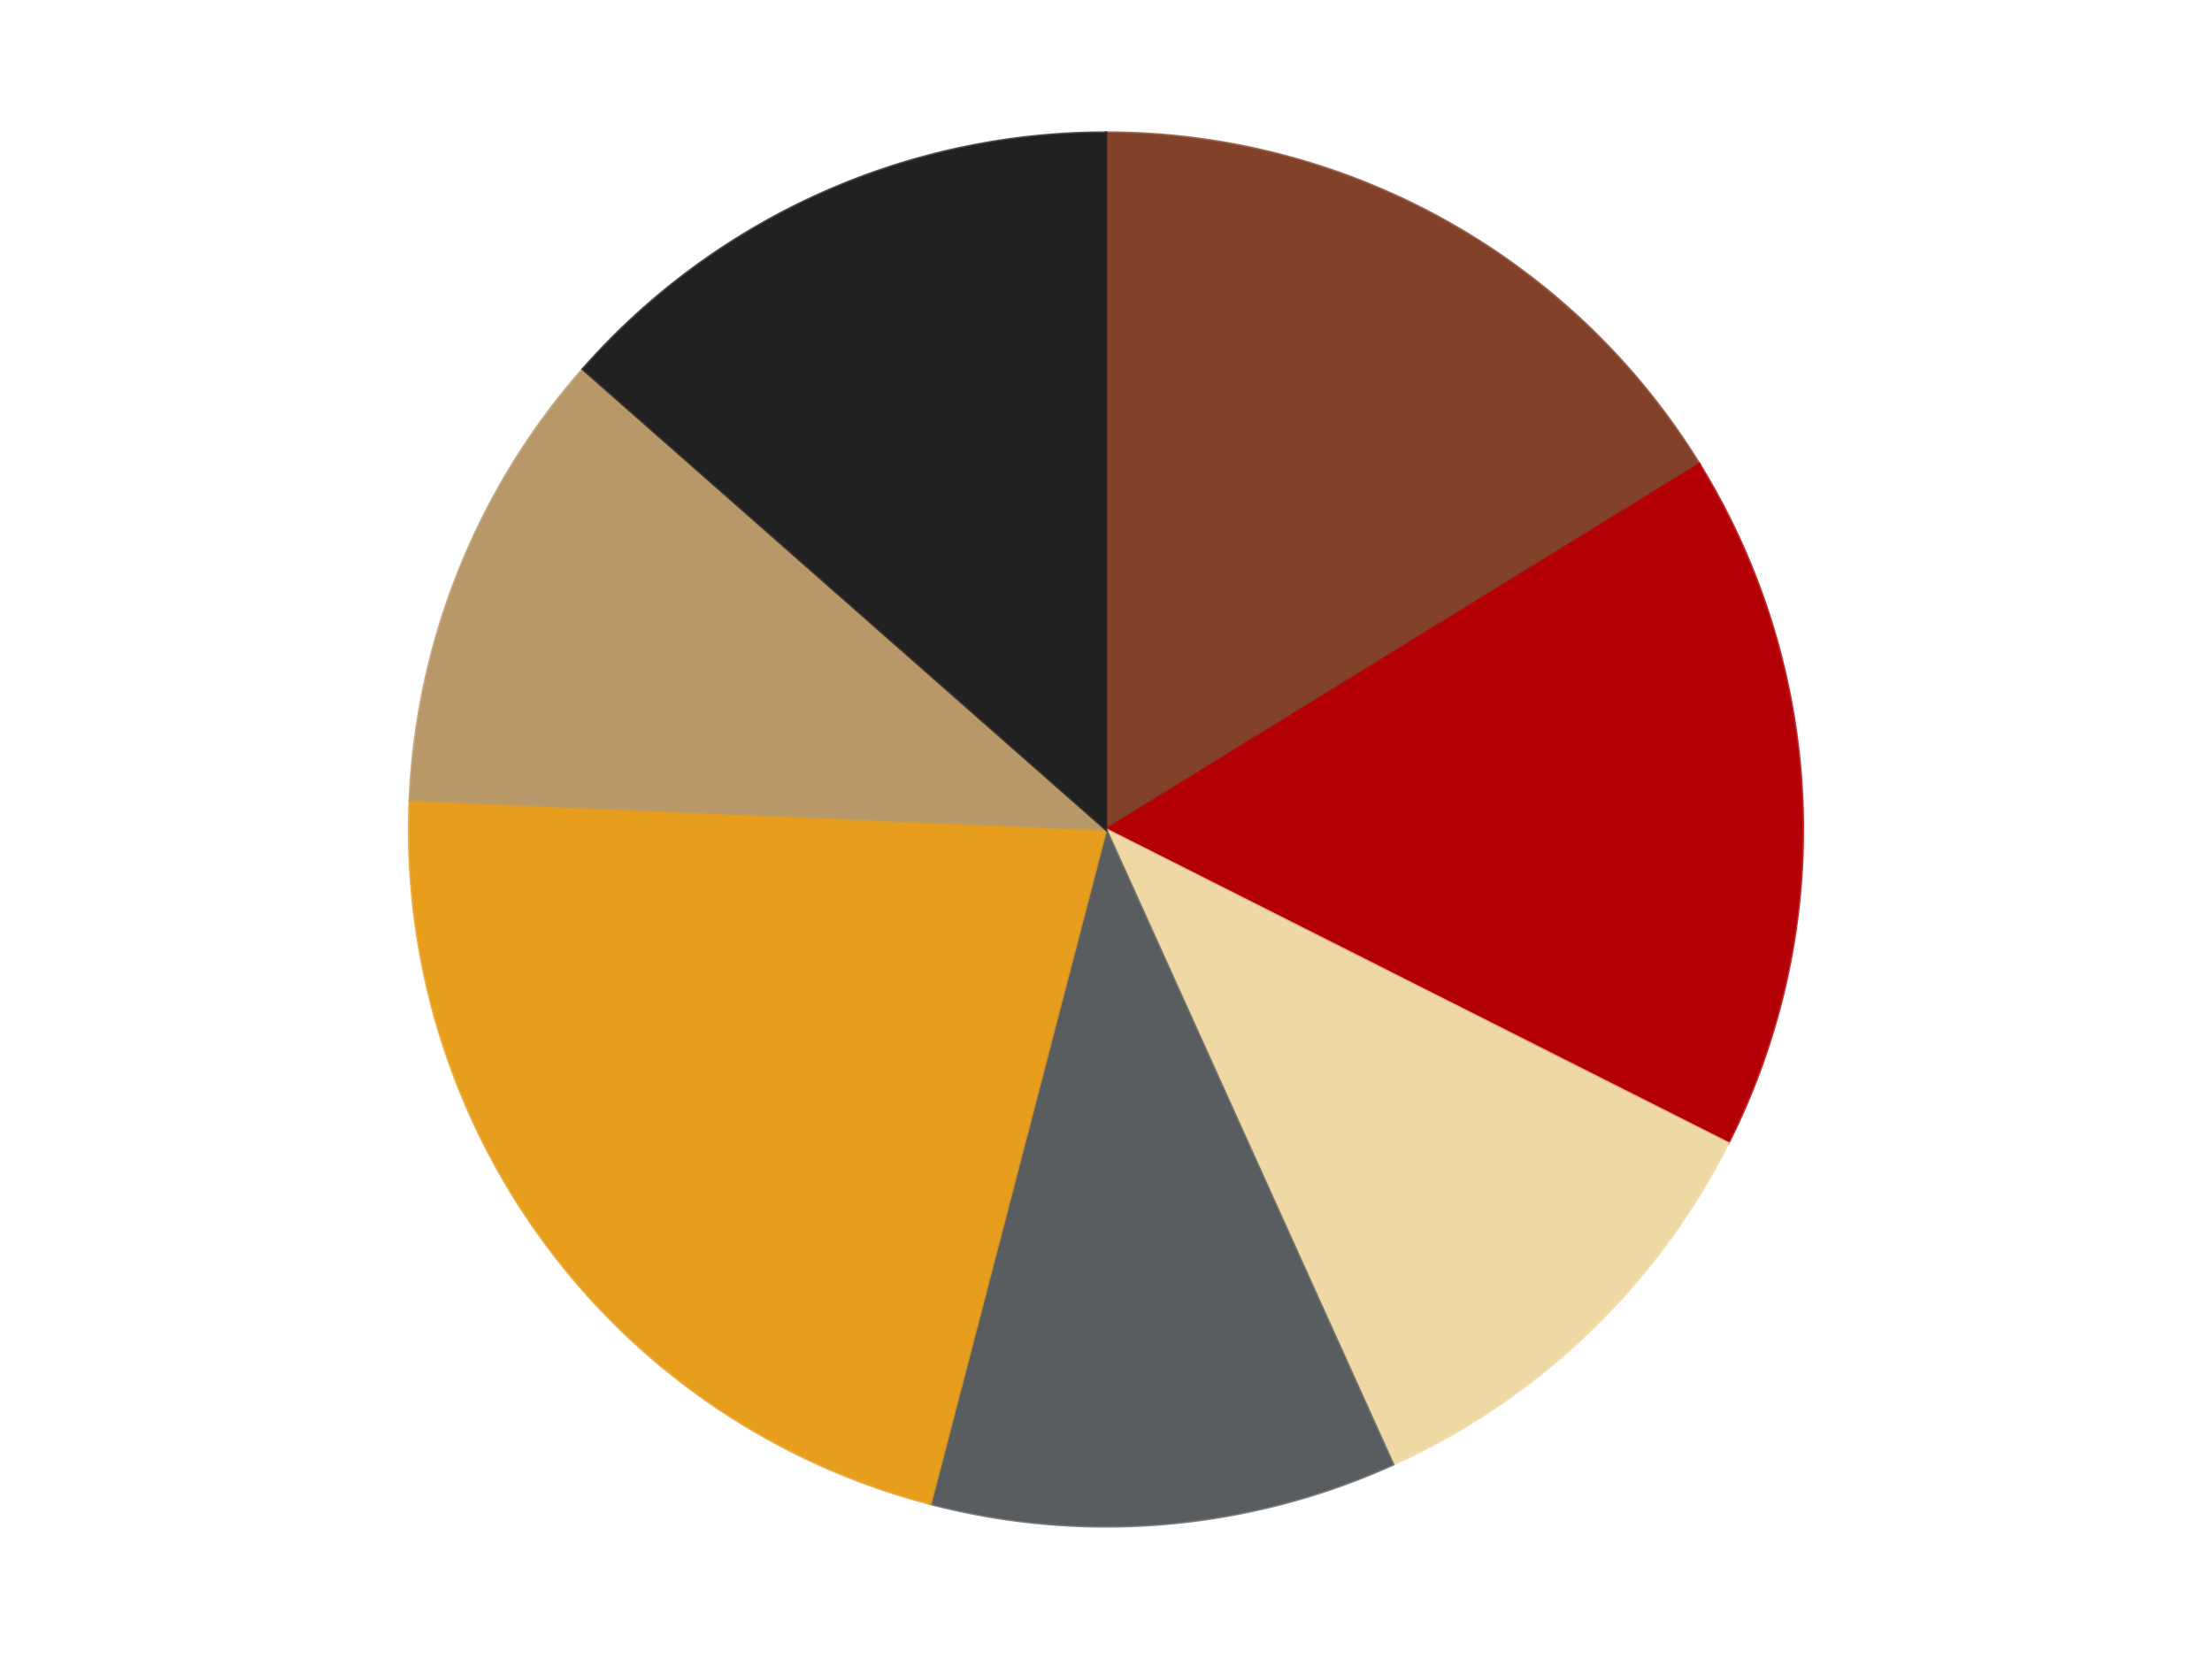
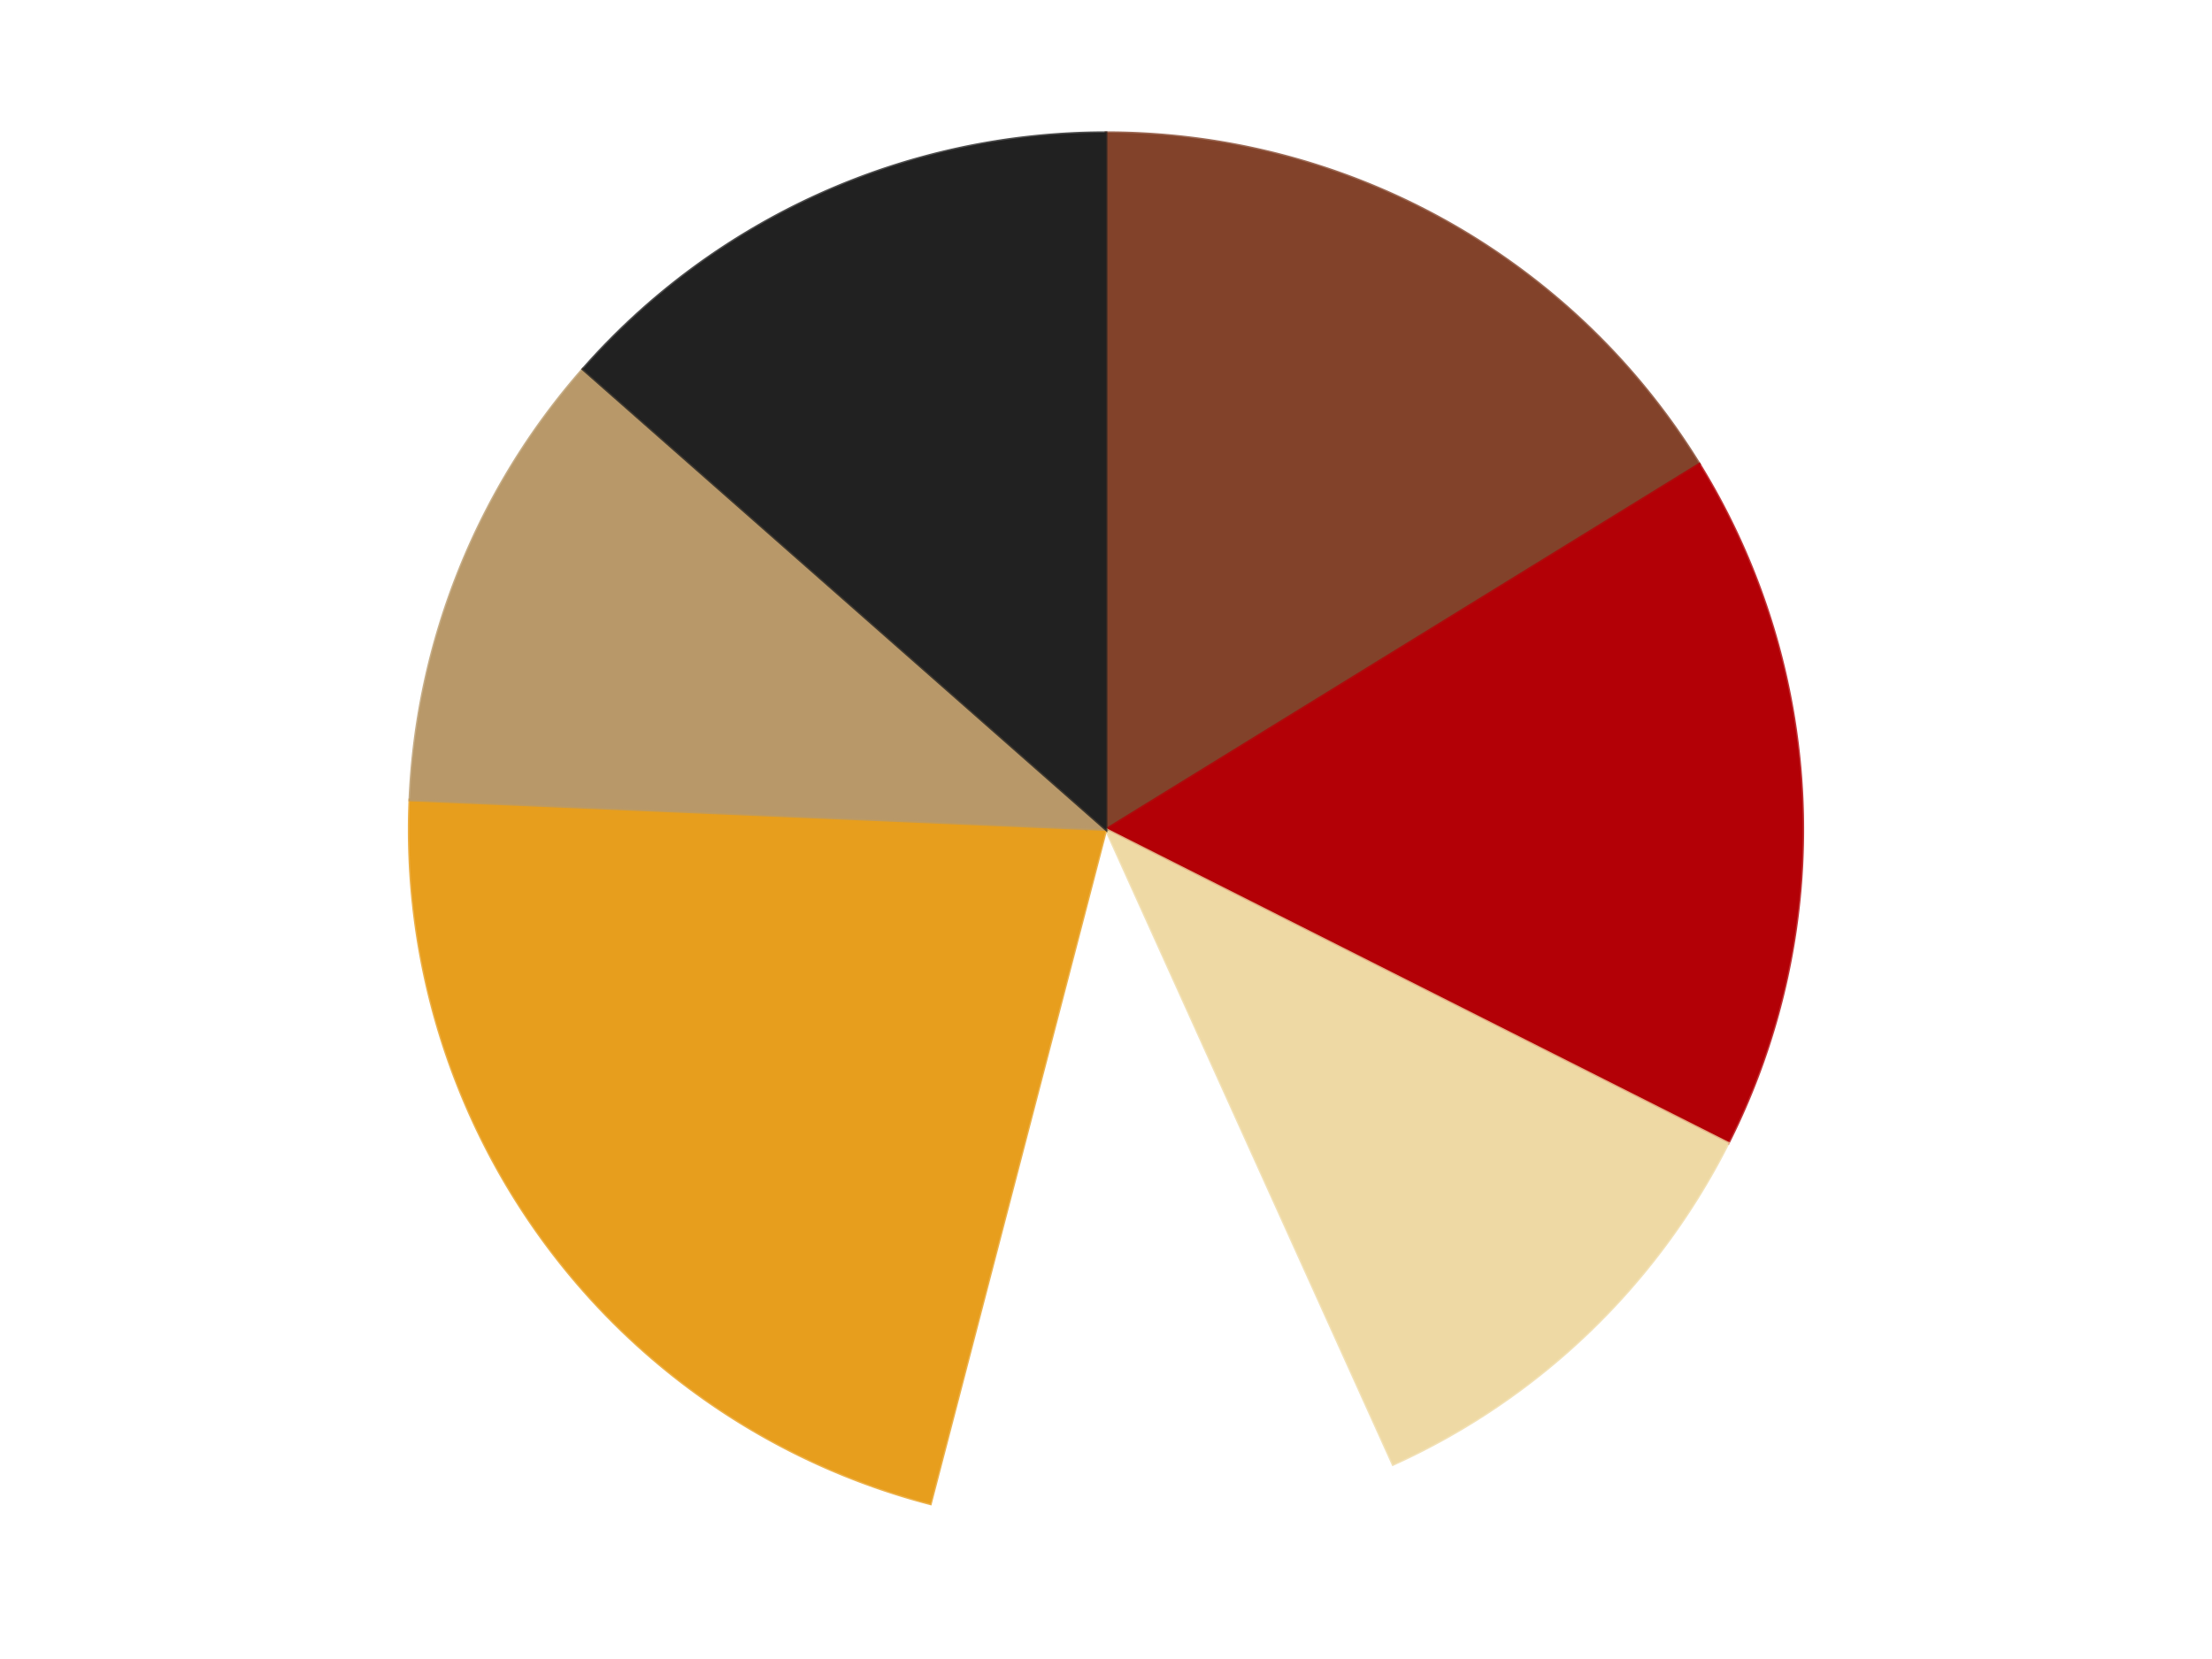
<svg xmlns="http://www.w3.org/2000/svg" xmlns:xlink="http://www.w3.org/1999/xlink" id="chart-5ee08f5b-f6ae-4745-96df-ffec1095502b" class="pygal-chart" viewBox="0 0 800 600">
  <defs>
    <style type="text/css">#chart-5ee08f5b-f6ae-4745-96df-ffec1095502b{-webkit-user-select:none;-webkit-font-smoothing:antialiased;font-family:Consolas,"Liberation Mono",Menlo,Courier,monospace}#chart-5ee08f5b-f6ae-4745-96df-ffec1095502b .title{font-family:Consolas,"Liberation Mono",Menlo,Courier,monospace;font-size:16px}#chart-5ee08f5b-f6ae-4745-96df-ffec1095502b .legends .legend text{font-family:Consolas,"Liberation Mono",Menlo,Courier,monospace;font-size:14px}#chart-5ee08f5b-f6ae-4745-96df-ffec1095502b .axis text{font-family:Consolas,"Liberation Mono",Menlo,Courier,monospace;font-size:10px}#chart-5ee08f5b-f6ae-4745-96df-ffec1095502b .axis text.major{font-family:Consolas,"Liberation Mono",Menlo,Courier,monospace;font-size:10px}#chart-5ee08f5b-f6ae-4745-96df-ffec1095502b .text-overlay text.value{font-family:Consolas,"Liberation Mono",Menlo,Courier,monospace;font-size:16px}#chart-5ee08f5b-f6ae-4745-96df-ffec1095502b .text-overlay text.label{font-family:Consolas,"Liberation Mono",Menlo,Courier,monospace;font-size:10px}#chart-5ee08f5b-f6ae-4745-96df-ffec1095502b .tooltip{font-family:Consolas,"Liberation Mono",Menlo,Courier,monospace;font-size:14px}#chart-5ee08f5b-f6ae-4745-96df-ffec1095502b text.no_data{font-family:Consolas,"Liberation Mono",Menlo,Courier,monospace;font-size:64px}
#chart-5ee08f5b-f6ae-4745-96df-ffec1095502b{background-color:transparent}#chart-5ee08f5b-f6ae-4745-96df-ffec1095502b path,#chart-5ee08f5b-f6ae-4745-96df-ffec1095502b line,#chart-5ee08f5b-f6ae-4745-96df-ffec1095502b rect,#chart-5ee08f5b-f6ae-4745-96df-ffec1095502b circle{-webkit-transition:150ms;-moz-transition:150ms;transition:150ms}#chart-5ee08f5b-f6ae-4745-96df-ffec1095502b .graph &gt; .background{fill:transparent}#chart-5ee08f5b-f6ae-4745-96df-ffec1095502b .plot &gt; .background{fill:transparent}#chart-5ee08f5b-f6ae-4745-96df-ffec1095502b .graph{fill:rgba(0,0,0,.87)}#chart-5ee08f5b-f6ae-4745-96df-ffec1095502b text.no_data{fill:rgba(0,0,0,1)}#chart-5ee08f5b-f6ae-4745-96df-ffec1095502b .title{fill:rgba(0,0,0,1)}#chart-5ee08f5b-f6ae-4745-96df-ffec1095502b .legends .legend text{fill:rgba(0,0,0,.87)}#chart-5ee08f5b-f6ae-4745-96df-ffec1095502b .legends .legend:hover text{fill:rgba(0,0,0,1)}#chart-5ee08f5b-f6ae-4745-96df-ffec1095502b .axis .line{stroke:rgba(0,0,0,1)}#chart-5ee08f5b-f6ae-4745-96df-ffec1095502b .axis .guide.line{stroke:rgba(0,0,0,.54)}#chart-5ee08f5b-f6ae-4745-96df-ffec1095502b .axis .major.line{stroke:rgba(0,0,0,.87)}#chart-5ee08f5b-f6ae-4745-96df-ffec1095502b .axis text.major{fill:rgba(0,0,0,1)}#chart-5ee08f5b-f6ae-4745-96df-ffec1095502b .axis.y .guides:hover .guide.line,#chart-5ee08f5b-f6ae-4745-96df-ffec1095502b .line-graph .axis.x .guides:hover .guide.line,#chart-5ee08f5b-f6ae-4745-96df-ffec1095502b .stackedline-graph .axis.x .guides:hover .guide.line,#chart-5ee08f5b-f6ae-4745-96df-ffec1095502b .xy-graph .axis.x .guides:hover .guide.line{stroke:rgba(0,0,0,1)}#chart-5ee08f5b-f6ae-4745-96df-ffec1095502b .axis .guides:hover text{fill:rgba(0,0,0,1)}#chart-5ee08f5b-f6ae-4745-96df-ffec1095502b .reactive{fill-opacity:1.0;stroke-opacity:.8;stroke-width:1}#chart-5ee08f5b-f6ae-4745-96df-ffec1095502b .ci{stroke:rgba(0,0,0,.87)}#chart-5ee08f5b-f6ae-4745-96df-ffec1095502b .reactive.active,#chart-5ee08f5b-f6ae-4745-96df-ffec1095502b .active .reactive{fill-opacity:0.6;stroke-opacity:.9;stroke-width:4}#chart-5ee08f5b-f6ae-4745-96df-ffec1095502b .ci .reactive.active{stroke-width:1.5}#chart-5ee08f5b-f6ae-4745-96df-ffec1095502b .series text{fill:rgba(0,0,0,1)}#chart-5ee08f5b-f6ae-4745-96df-ffec1095502b .tooltip rect{fill:transparent;stroke:rgba(0,0,0,1);-webkit-transition:opacity 150ms;-moz-transition:opacity 150ms;transition:opacity 150ms}#chart-5ee08f5b-f6ae-4745-96df-ffec1095502b .tooltip .label{fill:rgba(0,0,0,.87)}#chart-5ee08f5b-f6ae-4745-96df-ffec1095502b .tooltip .label{fill:rgba(0,0,0,.87)}#chart-5ee08f5b-f6ae-4745-96df-ffec1095502b .tooltip .legend{font-size:.8em;fill:rgba(0,0,0,.54)}#chart-5ee08f5b-f6ae-4745-96df-ffec1095502b .tooltip .x_label{font-size:.6em;fill:rgba(0,0,0,1)}#chart-5ee08f5b-f6ae-4745-96df-ffec1095502b .tooltip .xlink{font-size:.5em;text-decoration:underline}#chart-5ee08f5b-f6ae-4745-96df-ffec1095502b .tooltip .value{font-size:1.5em}#chart-5ee08f5b-f6ae-4745-96df-ffec1095502b .bound{font-size:.5em}#chart-5ee08f5b-f6ae-4745-96df-ffec1095502b .max-value{font-size:.75em;fill:rgba(0,0,0,.54)}#chart-5ee08f5b-f6ae-4745-96df-ffec1095502b .map-element{fill:transparent;stroke:rgba(0,0,0,.54) !important}#chart-5ee08f5b-f6ae-4745-96df-ffec1095502b .map-element .reactive{fill-opacity:inherit;stroke-opacity:inherit}#chart-5ee08f5b-f6ae-4745-96df-ffec1095502b .color-0,#chart-5ee08f5b-f6ae-4745-96df-ffec1095502b .color-0 a:visited{stroke:#F44336;fill:#F44336}#chart-5ee08f5b-f6ae-4745-96df-ffec1095502b .color-1,#chart-5ee08f5b-f6ae-4745-96df-ffec1095502b .color-1 a:visited{stroke:#3F51B5;fill:#3F51B5}#chart-5ee08f5b-f6ae-4745-96df-ffec1095502b .color-2,#chart-5ee08f5b-f6ae-4745-96df-ffec1095502b .color-2 a:visited{stroke:#009688;fill:#009688}#chart-5ee08f5b-f6ae-4745-96df-ffec1095502b .color-3,#chart-5ee08f5b-f6ae-4745-96df-ffec1095502b .color-3 a:visited{stroke:#FFC107;fill:#FFC107}#chart-5ee08f5b-f6ae-4745-96df-ffec1095502b .color-4,#chart-5ee08f5b-f6ae-4745-96df-ffec1095502b .color-4 a:visited{stroke:#FF5722;fill:#FF5722}#chart-5ee08f5b-f6ae-4745-96df-ffec1095502b .color-5,#chart-5ee08f5b-f6ae-4745-96df-ffec1095502b .color-5 a:visited{stroke:#9C27B0;fill:#9C27B0}#chart-5ee08f5b-f6ae-4745-96df-ffec1095502b .color-6,#chart-5ee08f5b-f6ae-4745-96df-ffec1095502b .color-6 a:visited{stroke:#03A9F4;fill:#03A9F4}#chart-5ee08f5b-f6ae-4745-96df-ffec1095502b .text-overlay .color-0 text{fill:black}#chart-5ee08f5b-f6ae-4745-96df-ffec1095502b .text-overlay .color-1 text{fill:black}#chart-5ee08f5b-f6ae-4745-96df-ffec1095502b .text-overlay .color-2 text{fill:black}#chart-5ee08f5b-f6ae-4745-96df-ffec1095502b .text-overlay .color-3 text{fill:black}#chart-5ee08f5b-f6ae-4745-96df-ffec1095502b .text-overlay .color-4 text{fill:black}#chart-5ee08f5b-f6ae-4745-96df-ffec1095502b .text-overlay .color-5 text{fill:black}#chart-5ee08f5b-f6ae-4745-96df-ffec1095502b .text-overlay .color-6 text{fill:black}
#chart-5ee08f5b-f6ae-4745-96df-ffec1095502b text.no_data{text-anchor:middle}#chart-5ee08f5b-f6ae-4745-96df-ffec1095502b .guide.line{fill:none}#chart-5ee08f5b-f6ae-4745-96df-ffec1095502b .centered{text-anchor:middle}#chart-5ee08f5b-f6ae-4745-96df-ffec1095502b .title{text-anchor:middle}#chart-5ee08f5b-f6ae-4745-96df-ffec1095502b .legends .legend text{fill-opacity:1}#chart-5ee08f5b-f6ae-4745-96df-ffec1095502b .axis.x text{text-anchor:middle}#chart-5ee08f5b-f6ae-4745-96df-ffec1095502b .axis.x:not(.web) text[transform]{text-anchor:start}#chart-5ee08f5b-f6ae-4745-96df-ffec1095502b .axis.x:not(.web) text[transform].backwards{text-anchor:end}#chart-5ee08f5b-f6ae-4745-96df-ffec1095502b .axis.y text{text-anchor:end}#chart-5ee08f5b-f6ae-4745-96df-ffec1095502b .axis.y text[transform].backwards{text-anchor:start}#chart-5ee08f5b-f6ae-4745-96df-ffec1095502b .axis.y2 text{text-anchor:start}#chart-5ee08f5b-f6ae-4745-96df-ffec1095502b .axis.y2 text[transform].backwards{text-anchor:end}#chart-5ee08f5b-f6ae-4745-96df-ffec1095502b .axis .guide.line{stroke-dasharray:4,4;stroke:black}#chart-5ee08f5b-f6ae-4745-96df-ffec1095502b .axis .major.guide.line{stroke-dasharray:6,6;stroke:black}#chart-5ee08f5b-f6ae-4745-96df-ffec1095502b .horizontal .axis.y .guide.line,#chart-5ee08f5b-f6ae-4745-96df-ffec1095502b .horizontal .axis.y2 .guide.line,#chart-5ee08f5b-f6ae-4745-96df-ffec1095502b .vertical .axis.x .guide.line{opacity:0}#chart-5ee08f5b-f6ae-4745-96df-ffec1095502b .horizontal .axis.always_show .guide.line,#chart-5ee08f5b-f6ae-4745-96df-ffec1095502b .vertical .axis.always_show .guide.line{opacity:1 !important}#chart-5ee08f5b-f6ae-4745-96df-ffec1095502b .axis.y .guides:hover .guide.line,#chart-5ee08f5b-f6ae-4745-96df-ffec1095502b .axis.y2 .guides:hover .guide.line,#chart-5ee08f5b-f6ae-4745-96df-ffec1095502b .axis.x .guides:hover .guide.line{opacity:1}#chart-5ee08f5b-f6ae-4745-96df-ffec1095502b .axis .guides:hover text{opacity:1}#chart-5ee08f5b-f6ae-4745-96df-ffec1095502b .nofill{fill:none}#chart-5ee08f5b-f6ae-4745-96df-ffec1095502b .subtle-fill{fill-opacity:.2}#chart-5ee08f5b-f6ae-4745-96df-ffec1095502b .dot{stroke-width:1px;fill-opacity:1;stroke-opacity:1}#chart-5ee08f5b-f6ae-4745-96df-ffec1095502b .dot.active{stroke-width:5px}#chart-5ee08f5b-f6ae-4745-96df-ffec1095502b .dot.negative{fill:transparent}#chart-5ee08f5b-f6ae-4745-96df-ffec1095502b text,#chart-5ee08f5b-f6ae-4745-96df-ffec1095502b tspan{stroke:none !important}#chart-5ee08f5b-f6ae-4745-96df-ffec1095502b .series text.active{opacity:1}#chart-5ee08f5b-f6ae-4745-96df-ffec1095502b .tooltip rect{fill-opacity:.95;stroke-width:.5}#chart-5ee08f5b-f6ae-4745-96df-ffec1095502b .tooltip text{fill-opacity:1}#chart-5ee08f5b-f6ae-4745-96df-ffec1095502b .showable{visibility:hidden}#chart-5ee08f5b-f6ae-4745-96df-ffec1095502b .showable.shown{visibility:visible}#chart-5ee08f5b-f6ae-4745-96df-ffec1095502b .gauge-background{fill:rgba(229,229,229,1);stroke:none}#chart-5ee08f5b-f6ae-4745-96df-ffec1095502b .bg-lines{stroke:transparent;stroke-width:2px}</style>
    <script type="text/javascript">window.pygal = window.pygal || {};window.pygal.config = window.pygal.config || {};window.pygal.config['5ee08f5b-f6ae-4745-96df-ffec1095502b'] = {"allow_interruptions": false, "box_mode": "extremes", "classes": ["pygal-chart"], "css": ["file://style.css", "file://graph.css"], "defs": [], "disable_xml_declaration": false, "dots_size": 2.5, "dynamic_print_values": false, "explicit_size": false, "fill": false, "force_uri_protocol": "https", "formatter": null, "half_pie": false, "height": 600, "include_x_axis": false, "inner_radius": 0, "interpolate": null, "interpolation_parameters": {}, "interpolation_precision": 250, "inverse_y_axis": false, "js": ["//kozea.github.io/pygal.js/2.0.x/pygal-tooltips.min.js"], "legend_at_bottom": false, "legend_at_bottom_columns": null, "legend_box_size": 12, "logarithmic": false, "margin": 20, "margin_bottom": null, "margin_left": null, "margin_right": null, "margin_top": null, "max_scale": 16, "min_scale": 4, "missing_value_fill_truncation": "x", "no_data_text": "No data", "no_prefix": false, "order_min": null, "pretty_print": false, "print_labels": false, "print_values": false, "print_values_position": "center", "print_zeroes": true, "range": null, "rounded_bars": null, "secondary_range": null, "show_dots": true, "show_legend": false, "show_minor_x_labels": true, "show_minor_y_labels": true, "show_only_major_dots": false, "show_x_guides": false, "show_x_labels": true, "show_y_guides": true, "show_y_labels": true, "spacing": 10, "stack_from_top": false, "strict": false, "stroke": true, "stroke_style": null, "style": {"background": "transparent", "ci_colors": [], "colors": ["#F44336", "#3F51B5", "#009688", "#FFC107", "#FF5722", "#9C27B0", "#03A9F4", "#8BC34A", "#FF9800", "#E91E63", "#2196F3", "#4CAF50", "#FFEB3B", "#673AB7", "#00BCD4", "#CDDC39", "#9E9E9E", "#607D8B"], "dot_opacity": "1", "font_family": "Consolas, \"Liberation Mono\", Menlo, Courier, monospace", "foreground": "rgba(0, 0, 0, .87)", "foreground_strong": "rgba(0, 0, 0, 1)", "foreground_subtle": "rgba(0, 0, 0, .54)", "guide_stroke_color": "black", "guide_stroke_dasharray": "4,4", "label_font_family": "Consolas, \"Liberation Mono\", Menlo, Courier, monospace", "label_font_size": 10, "legend_font_family": "Consolas, \"Liberation Mono\", Menlo, Courier, monospace", "legend_font_size": 14, "major_guide_stroke_color": "black", "major_guide_stroke_dasharray": "6,6", "major_label_font_family": "Consolas, \"Liberation Mono\", Menlo, Courier, monospace", "major_label_font_size": 10, "no_data_font_family": "Consolas, \"Liberation Mono\", Menlo, Courier, monospace", "no_data_font_size": 64, "opacity": "1.0", "opacity_hover": "0.6", "plot_background": "transparent", "stroke_opacity": ".8", "stroke_opacity_hover": ".9", "stroke_width": "1", "stroke_width_hover": "4", "title_font_family": "Consolas, \"Liberation Mono\", Menlo, Courier, monospace", "title_font_size": 16, "tooltip_font_family": "Consolas, \"Liberation Mono\", Menlo, Courier, monospace", "tooltip_font_size": 14, "transition": "150ms", "value_background": "rgba(229, 229, 229, 1)", "value_colors": [], "value_font_family": "Consolas, \"Liberation Mono\", Menlo, Courier, monospace", "value_font_size": 16, "value_label_font_family": "Consolas, \"Liberation Mono\", Menlo, Courier, monospace", "value_label_font_size": 10}, "title": null, "tooltip_border_radius": 0, "tooltip_fancy_mode": true, "truncate_label": null, "truncate_legend": null, "width": 800, "x_label_rotation": 0, "x_labels": null, "x_labels_major": null, "x_labels_major_count": null, "x_labels_major_every": null, "x_title": null, "xrange": null, "y_label_rotation": 0, "y_labels": null, "y_labels_major": null, "y_labels_major_count": null, "y_labels_major_every": null, "y_title": null, "zero": 0, "legends": ["Reddish Brown", "Red", "Tan", "Dark Bluish Gray", "Pearl Gold", "Dark Tan", "Black"]}</script>
    <script type="text/javascript" xlink:href="https://kozea.github.io/pygal.js/2.0.x/pygal-tooltips.min.js" />
  </defs>
  <title>Pygal</title>
  <g class="graph pie-graph vertical">
    <rect x="0" y="0" width="800" height="600" class="background" />
    <g transform="translate(20, 20)" class="plot">
-       <rect x="0" y="0" width="760" height="560" class="background" />
      <g class="series serie-0 color-0">
        <g class="slices">
          <g class="slice" style="fill: #82422A; stroke: #82422A">
            <path d="M380 28 A252 252 0 0 1 594.585 147.875 L380 280 A0 0 0 0 0 380 280 z" class="slice reactive tooltip-trigger" />
            <desc class="value">6</desc>
            <desc class="x centered">441.44956292051796</desc>
            <desc class="y centered">170.0002217416903</desc>
          </g>
        </g>
      </g>
      <g class="series serie-1 color-1">
        <g class="slices">
          <g class="slice" style="fill: #B30006; stroke: #B30006">
            <path d="M594.585 147.875 A252 252 0 0 1 605.017 393.451 L380 280 A0 0 0 0 0 380 280 z" class="slice reactive tooltip-trigger" />
            <desc class="value">6</desc>
            <desc class="x centered">505.8864697417899</desc>
            <desc class="y centered">274.65240839728534</desc>
          </g>
        </g>
      </g>
      <g class="series serie-2 color-2">
        <g class="slices">
          <g class="slice" style="fill: #EED9A4; stroke: #EED9A4">
            <path d="M605.017 393.451 A252 252 0 0 1 483.799 509.63 L380 280 A0 0 0 0 0 380 280 z" class="slice reactive tooltip-trigger" />
            <desc class="value">4</desc>
            <desc class="x centered">467.1842974911708</desc>
            <desc class="y centered">370.9664678382701</desc>
          </g>
        </g>
      </g>
      <g class="series serie-3 color-3">
        <g class="slices">
          <g class="slice" style="fill: #595D60; stroke: #595D60">
-             <path d="M483.799 509.63 A252 252 0 0 1 316.502 523.869 L380 280 A0 0 0 0 0 380 280 z" class="slice reactive tooltip-trigger" />
            <desc class="value">4</desc>
            <desc class="x centered">390.68554648391415</desc>
            <desc class="y centered">405.5460835563583</desc>
          </g>
        </g>
      </g>
      <g class="series serie-4 color-4">
        <g class="slices">
          <g class="slice" style="fill: #E79E1D; stroke: #E79E1D">
            <path d="M316.502 523.869 A252 252 0 0 1 128.227 269.305 L380 280 A0 0 0 0 0 380 280 z" class="slice reactive tooltip-trigger" />
            <desc class="value">8</desc>
            <desc class="x centered">278.69636157376544</desc>
            <desc class="y centered">354.9237802143401</desc>
          </g>
        </g>
      </g>
      <g class="series serie-5 color-5">
        <g class="slices">
          <g class="slice" style="fill: #B89869; stroke: #B89869">
            <path d="M128.227 269.305 A252 252 0 0 1 190.831 113.51 L380 280 A0 0 0 0 0 380 280 z" class="slice reactive tooltip-trigger" />
            <desc class="value">4</desc>
            <desc class="x centered">263.0859825606399</desc>
            <desc class="y centered">233.02008379968103</desc>
          </g>
        </g>
      </g>
      <g class="series serie-6 color-6">
        <g class="slices">
          <g class="slice" style="fill: #212121; stroke: #212121">
            <path d="M190.831 113.51 A252 252 0 0 1 380 28 L380 280 A0 0 0 0 0 380 280 z" class="slice reactive tooltip-trigger" />
            <desc class="value">5</desc>
            <desc class="x centered">328.10044272125697</desc>
            <desc class="y centered">165.18521021109487</desc>
          </g>
        </g>
      </g>
    </g>
    <g class="titles" />
    <g transform="translate(20, 20)" class="plot overlay">
      <g class="series serie-0 color-0" />
      <g class="series serie-1 color-1" />
      <g class="series serie-2 color-2" />
      <g class="series serie-3 color-3" />
      <g class="series serie-4 color-4" />
      <g class="series serie-5 color-5" />
      <g class="series serie-6 color-6" />
    </g>
    <g transform="translate(20, 20)" class="plot text-overlay">
      <g class="series serie-0 color-0" />
      <g class="series serie-1 color-1" />
      <g class="series serie-2 color-2" />
      <g class="series serie-3 color-3" />
      <g class="series serie-4 color-4" />
      <g class="series serie-5 color-5" />
      <g class="series serie-6 color-6" />
    </g>
    <g transform="translate(20, 20)" class="plot tooltip-overlay">
      <g transform="translate(0 0)" style="opacity: 0" class="tooltip">
-         <rect rx="0" ry="0" width="0" height="0" class="tooltip-box" />
        <g class="text" />
      </g>
    </g>
  </g>
</svg>